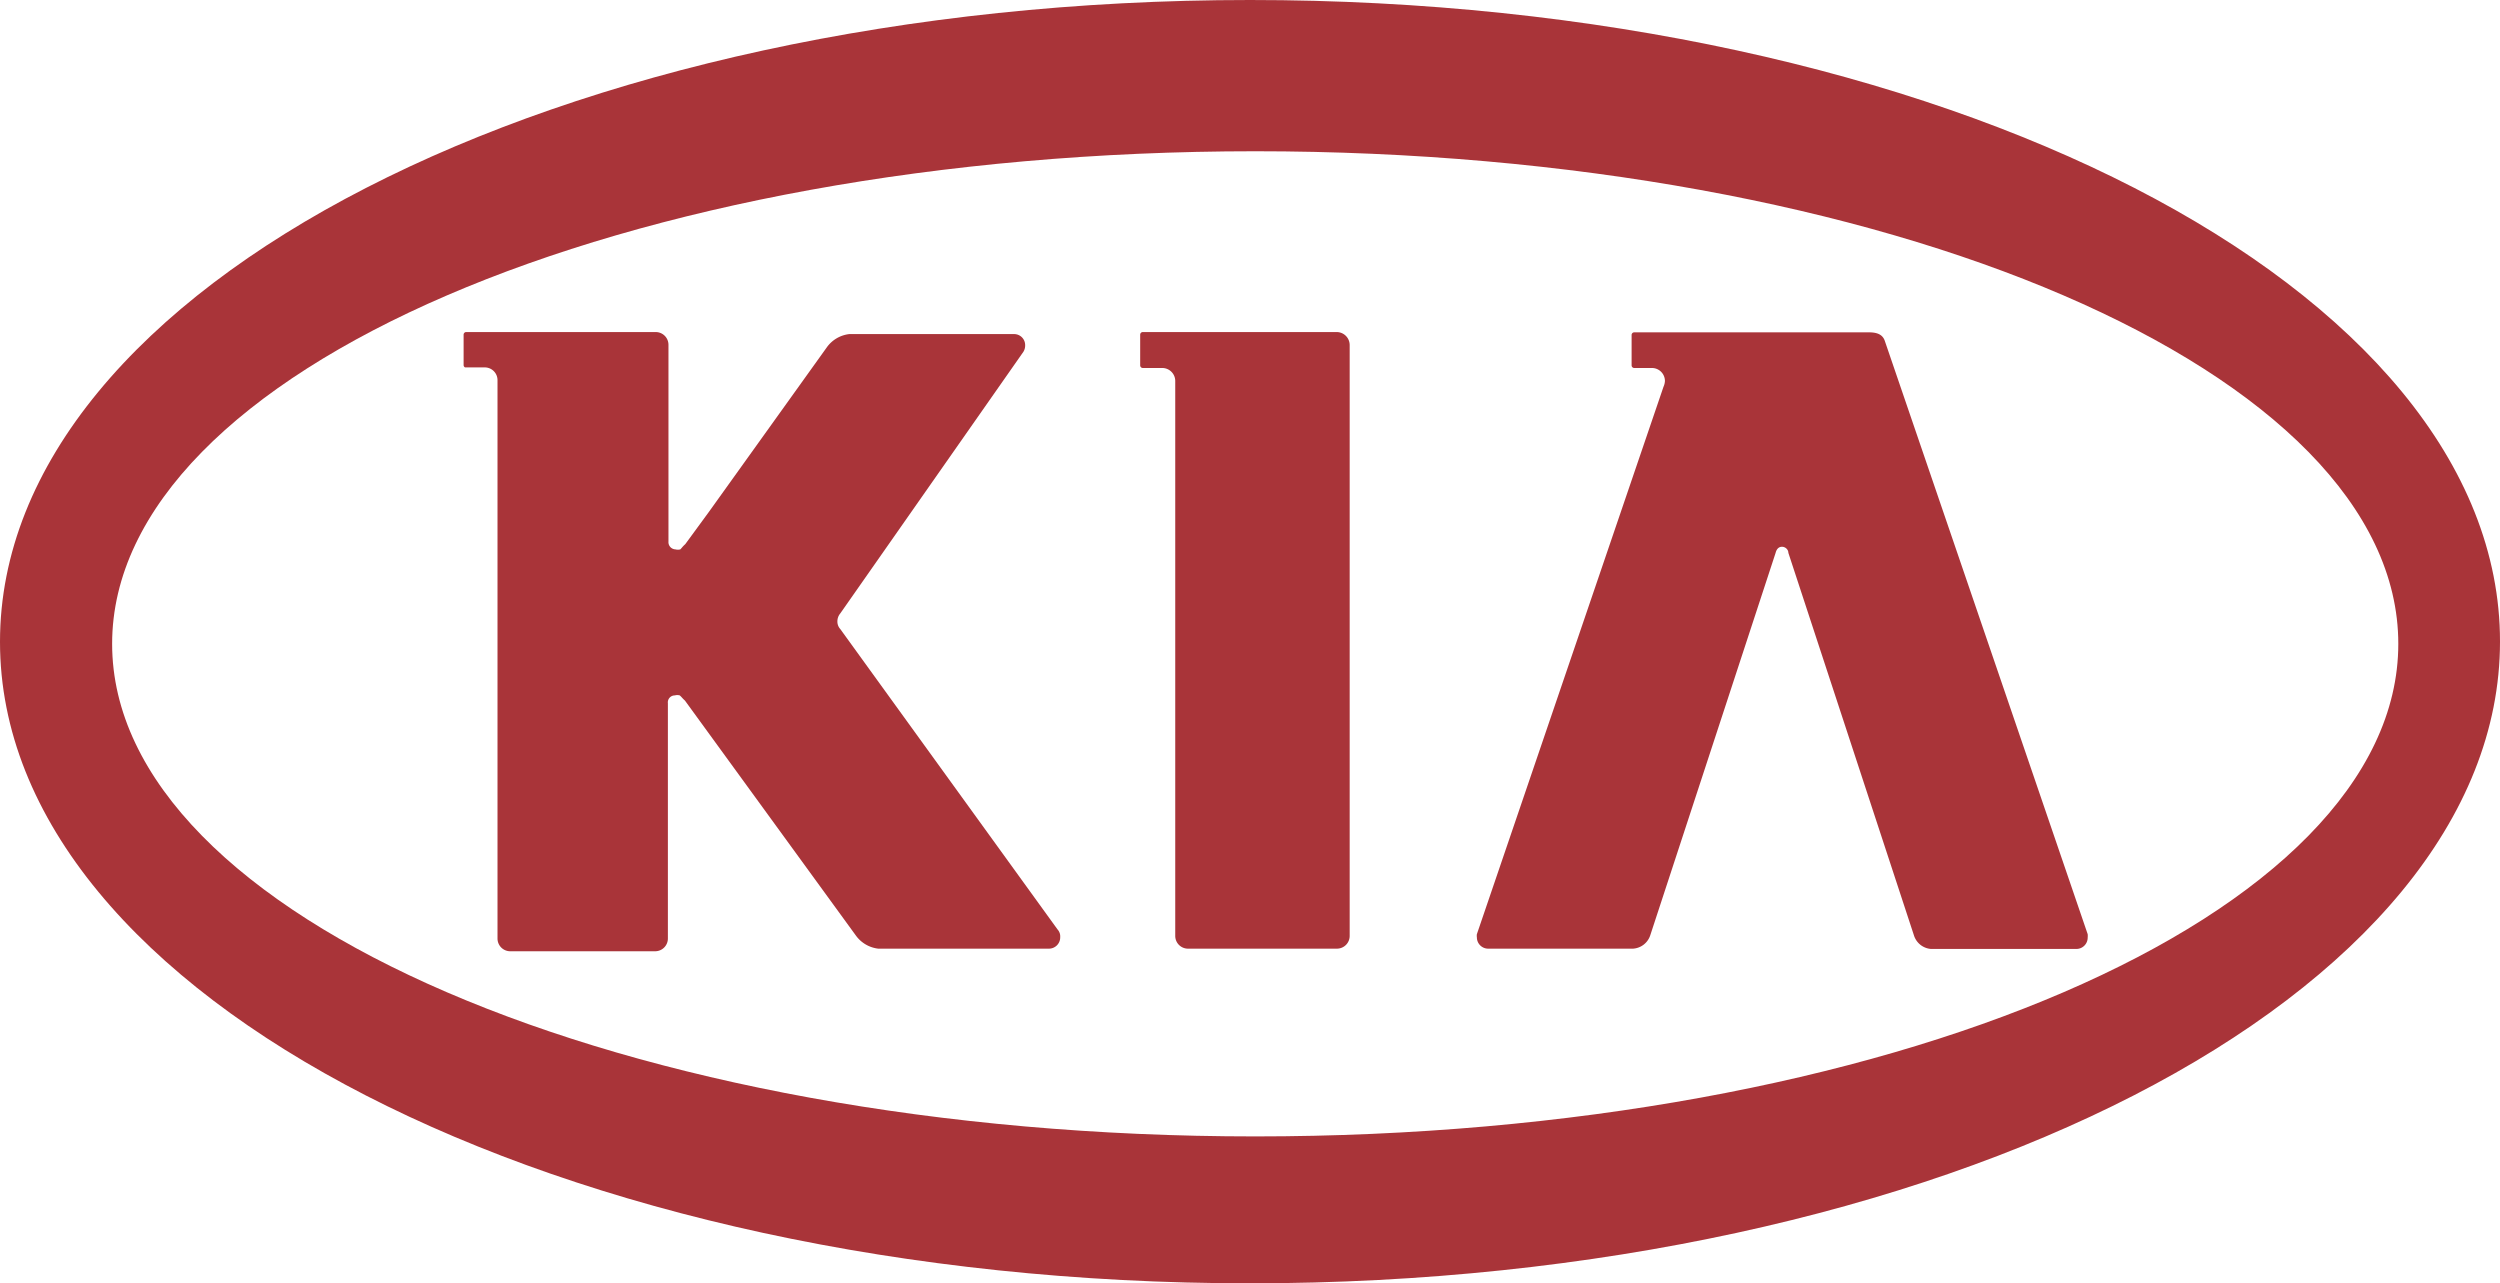
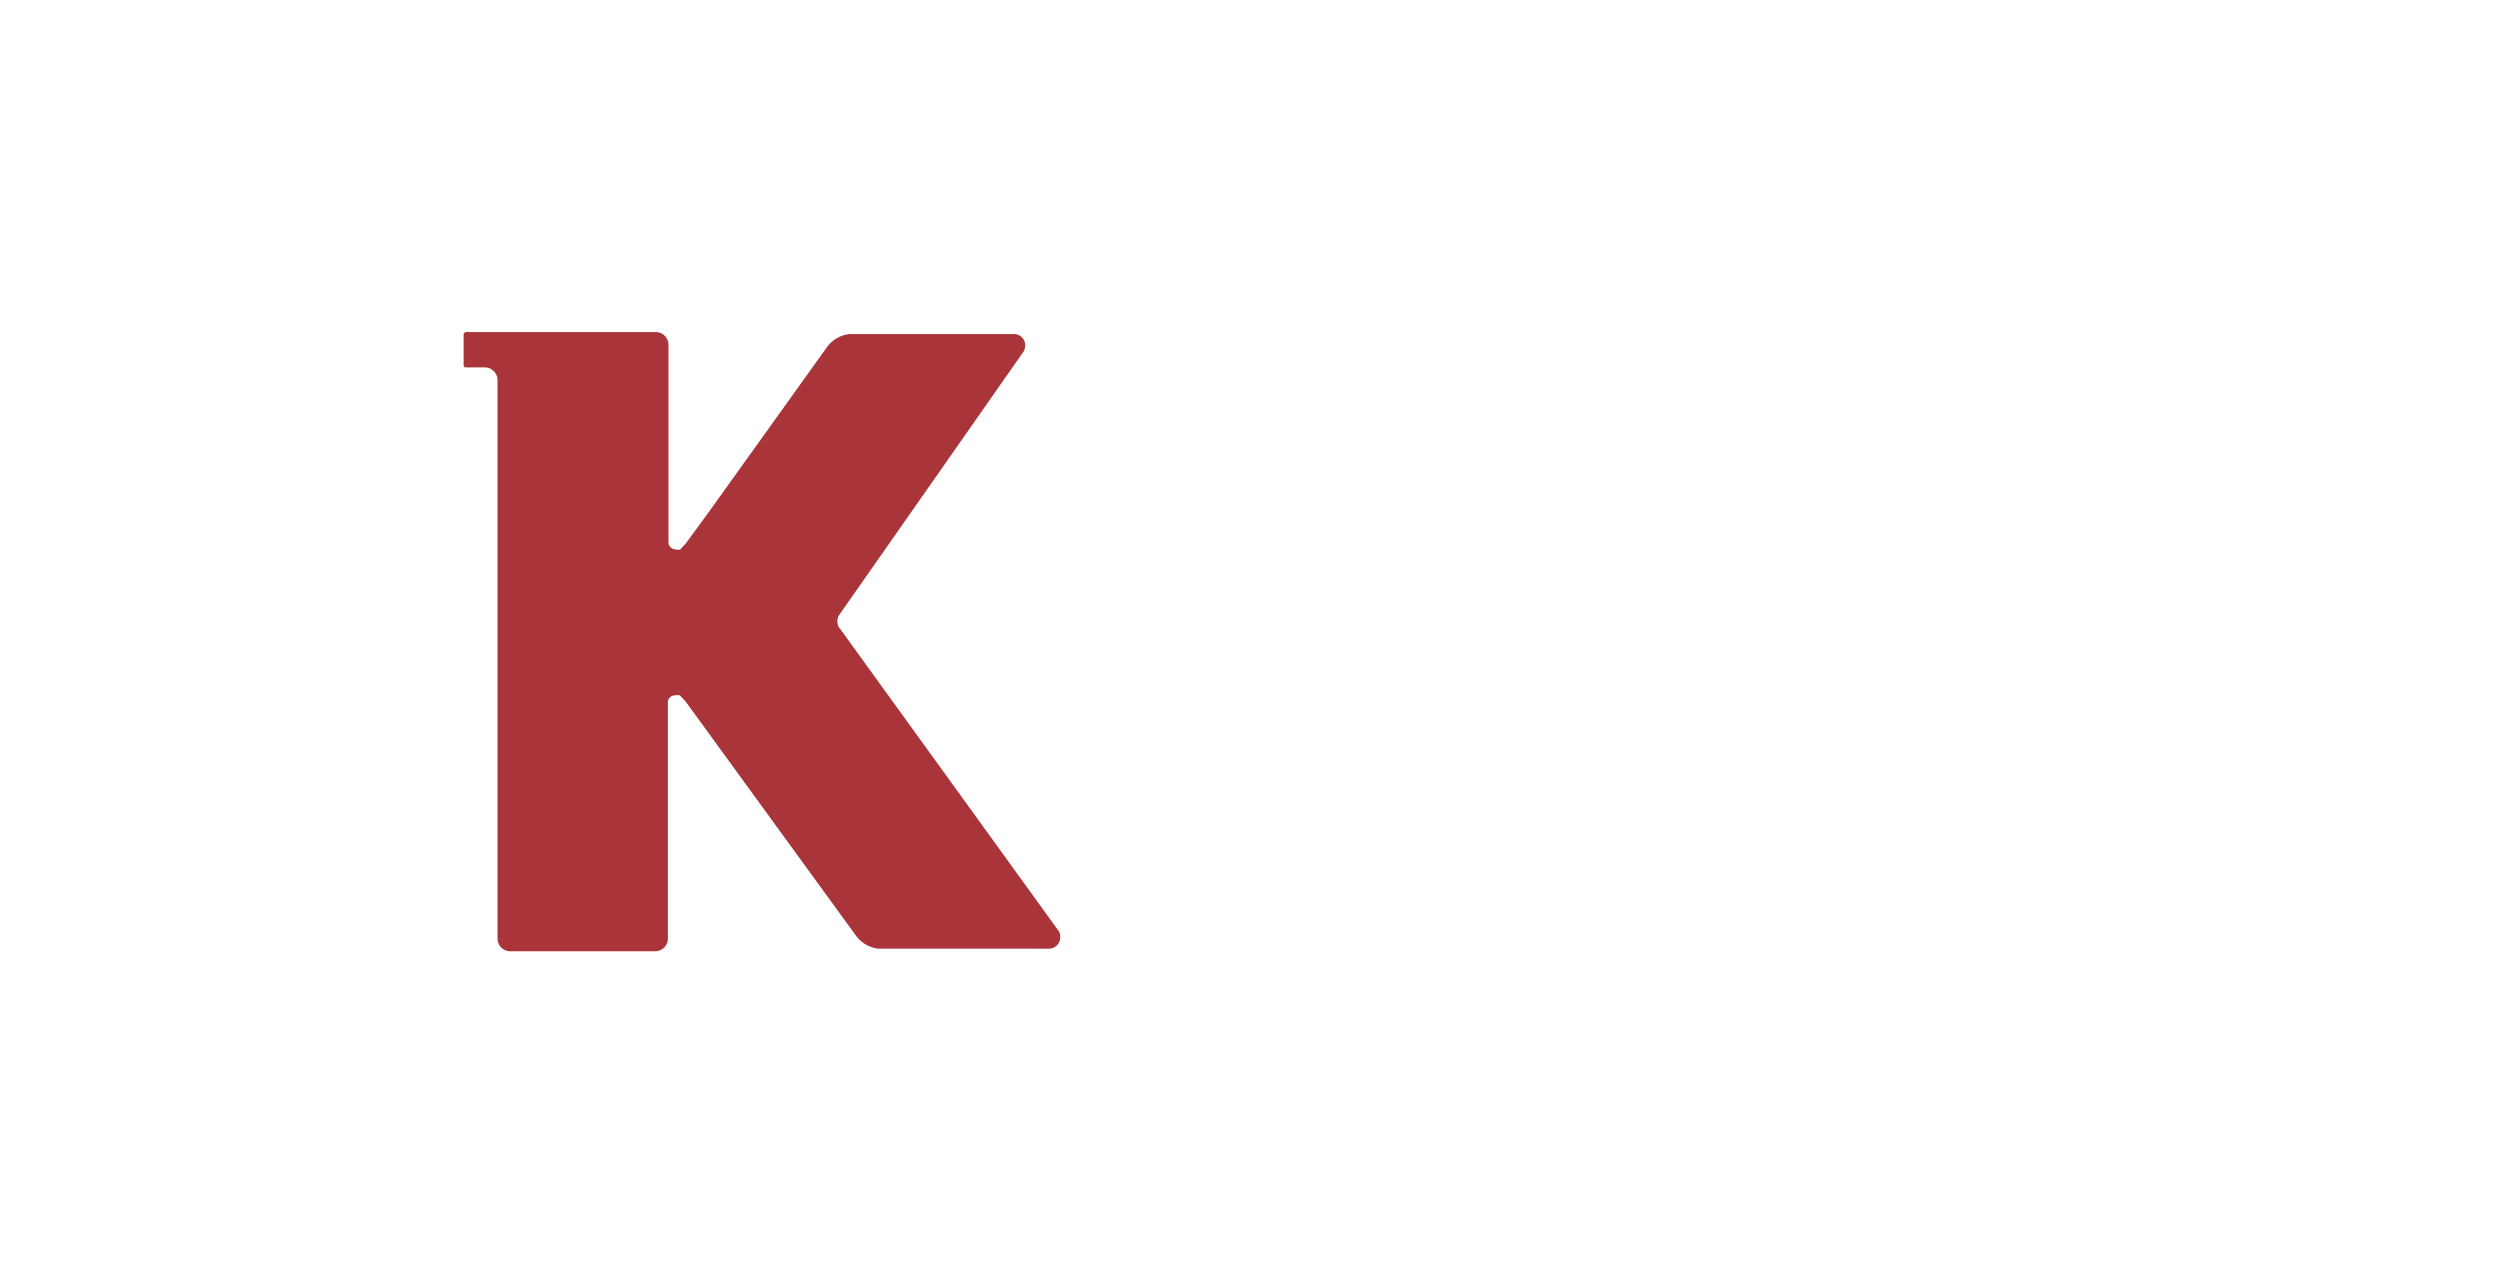
<svg xmlns="http://www.w3.org/2000/svg" viewBox="0 0 86.28 44.29">
  <defs>
    <style>.cls-1{fill:#a93439;}</style>
  </defs>
  <title>Ресурс 1</title>
  <g id="Слой_2" data-name="Слой 2">
    <g id="Слой_1-2" data-name="Слой 1">
-       <path class="cls-1" d="M39.14,22.15" />
-       <path class="cls-1" d="M43.14,0C19.31,0,0,9.91,0,22.15S19.31,44.29,43.14,44.29s43.14-9.92,43.14-22.15S67,0,43.14,0Zm.18,39.22c-21.79,0-39.45-7.6-39.45-17s17.66-17,39.45-17,39.45,7.6,39.45,17S65.11,39.22,43.32,39.22Z" />
-       <path class="cls-1" d="M57.41,13.35a.56.56,0,0,0,.05-.2A.45.45,0,0,0,57,12.7h-.6a.09.09,0,0,1-.09-.09V11.56a.09.09,0,0,1,.09-.09H64.5c.24,0,.47.05.55.3l7,20.47a.59.59,0,0,1,0,.12.39.39,0,0,1-.39.39H66.64a.67.67,0,0,1-.58-.45L61.72,19.08c0-.11-.1-.21-.22-.21s-.19.09-.22.21L56.95,32.29a.67.67,0,0,1-.59.45h-5a.39.39,0,0,1-.39-.39.37.37,0,0,1,0-.11Z" />
-       <path class="cls-1" d="M40.56,13.33v-.19h0a.45.45,0,0,0-.45-.44h-.67a.09.09,0,0,1-.09-.09V11.55a.09.09,0,0,1,.09-.09h6.7a.45.45,0,0,1,.44.45V32.29a.44.44,0,0,1-.44.45H41a.44.44,0,0,1-.44-.45v-19Z" />
      <path class="cls-1" d="M36.21,32.74H30.31a1.11,1.11,0,0,1-.77-.45l-5.9-8.11c-.1-.09-.11-.12-.18-.18a.32.32,0,0,0-.17,0,.24.24,0,0,0-.24.27v.11h0v8a.44.44,0,0,1-.44.45h-5a.44.44,0,0,1-.44-.45V13.13h0a.44.44,0,0,0-.44-.45h-.68A.09.09,0,0,1,16,12.6V11.55a.09.09,0,0,1,.09-.09h6.54a.44.44,0,0,1,.44.45v6.67h0v.11a.25.25,0,0,0,.24.27.33.33,0,0,0,.17,0c.06-.06.07-.09.17-.18l.82-1.12,4.07-5.68a1.11,1.11,0,0,1,.77-.45H35a.38.38,0,0,1,.38.39.41.41,0,0,1-.06.22L29,21.17a.43.43,0,0,0-.1.28.38.38,0,0,0,.1.26L36.5,32.08a.35.35,0,0,1,.09.26A.39.39,0,0,1,36.21,32.74Z" />
    </g>
  </g>
</svg>